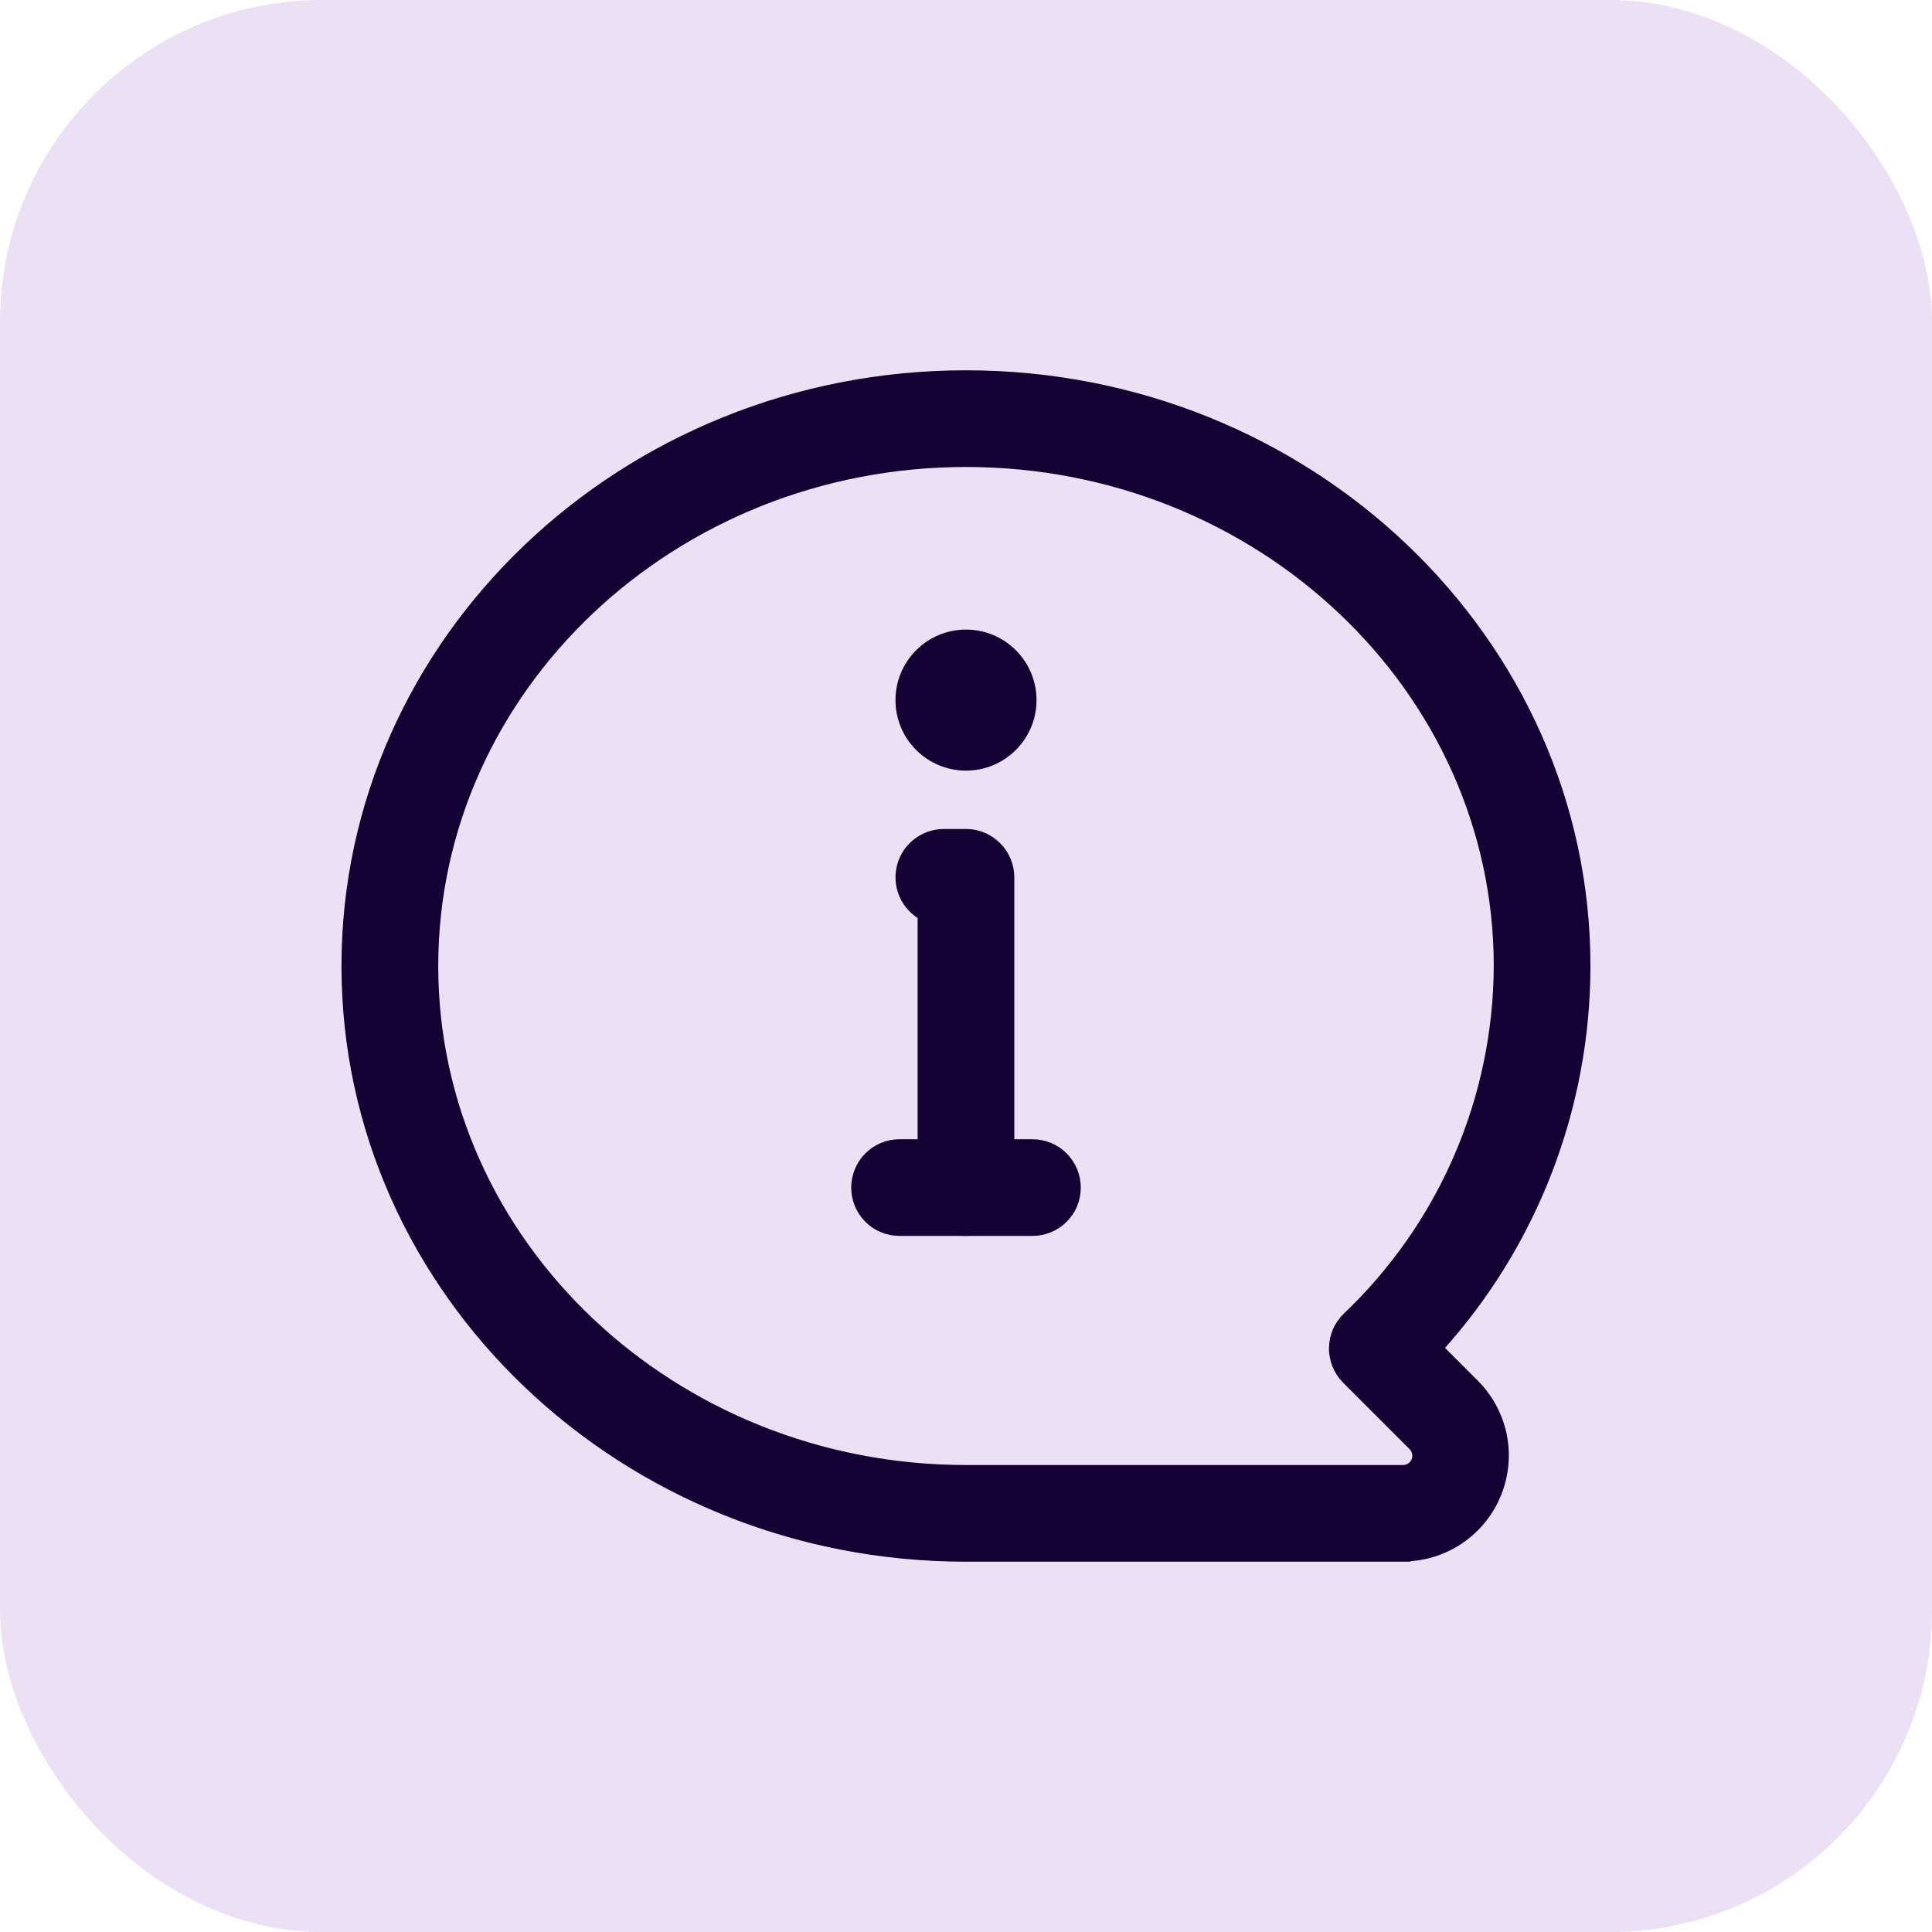
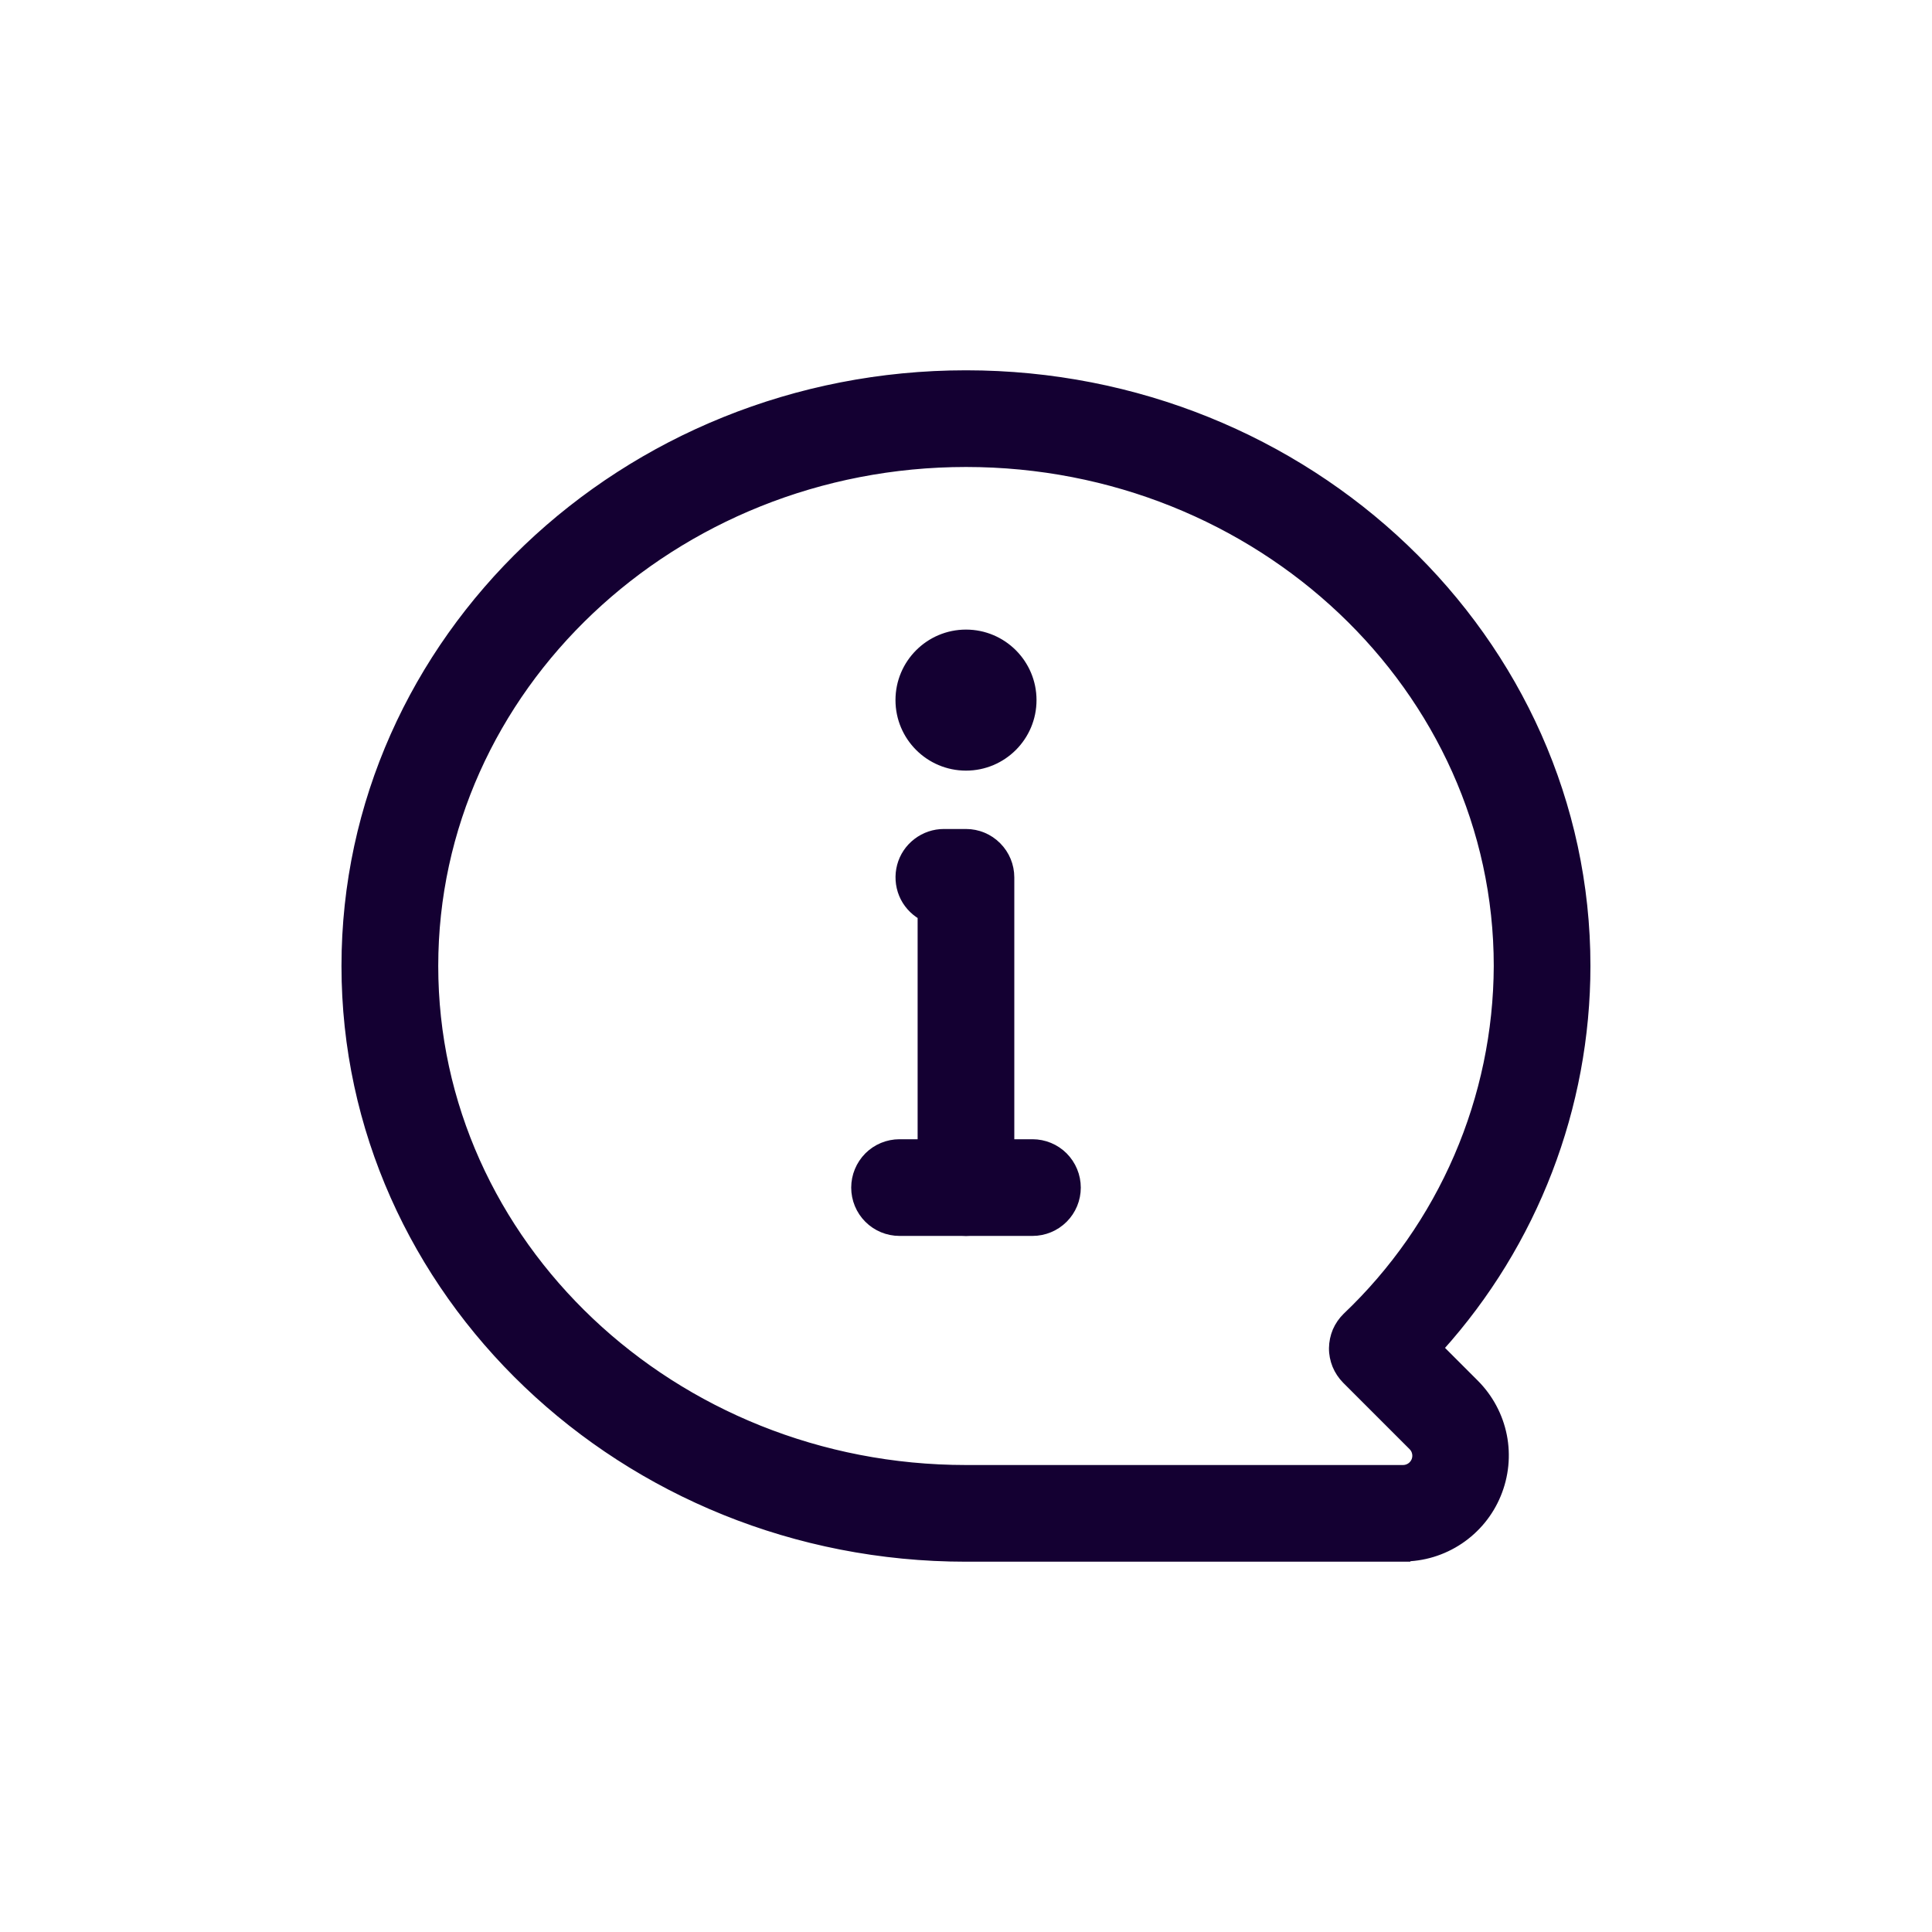
<svg xmlns="http://www.w3.org/2000/svg" width="24" height="24" viewBox="0 0 24 24" fill="none">
-   <rect width="24" height="24" rx="4" fill="#ECE0F5" />
  <path d="M17.429 19.35H12C7.75 19.35 4.292 16.052 4.292 12C4.292 7.947 7.75 4.65 12 4.65C16.25 4.65 19.707 7.947 19.707 12C19.706 13.753 19.056 15.444 17.882 16.746L18.322 17.186C18.499 17.363 18.62 17.589 18.669 17.834C18.718 18.08 18.692 18.335 18.596 18.566C18.501 18.797 18.338 18.995 18.13 19.134C17.922 19.273 17.677 19.348 17.427 19.347L17.429 19.35ZM12 5.751C8.357 5.751 5.394 8.555 5.394 12C5.394 15.445 8.357 18.249 12 18.249H17.429C17.462 18.249 17.494 18.239 17.521 18.221C17.548 18.203 17.569 18.177 17.582 18.147C17.594 18.117 17.598 18.083 17.591 18.051C17.585 18.019 17.569 17.99 17.546 17.967L16.72 17.141C16.669 17.089 16.628 17.028 16.6 16.96C16.573 16.893 16.558 16.82 16.559 16.747C16.56 16.674 16.575 16.602 16.603 16.535C16.632 16.468 16.674 16.407 16.726 16.356C17.317 15.795 17.789 15.119 18.112 14.37C18.435 13.622 18.603 12.815 18.606 12C18.606 8.555 15.643 5.751 12 5.751Z" fill="#140032" stroke="#140032" stroke-width="0.1" />
  <path d="M12.826 15.303H11.174C11.028 15.303 10.888 15.245 10.785 15.142C10.682 15.039 10.624 14.899 10.624 14.753C10.624 14.607 10.682 14.467 10.785 14.363C10.888 14.26 11.028 14.202 11.174 14.202H12.826C12.972 14.202 13.112 14.26 13.215 14.363C13.318 14.467 13.376 14.607 13.376 14.753C13.376 14.899 13.318 15.039 13.215 15.142C13.112 15.245 12.972 15.303 12.826 15.303Z" fill="#140032" stroke="#140032" stroke-width="0.1" />
  <path d="M12 15.303C11.854 15.303 11.714 15.245 11.611 15.142C11.507 15.039 11.449 14.899 11.449 14.753V11.376C11.345 11.315 11.262 11.222 11.216 11.11C11.17 10.998 11.162 10.873 11.193 10.756C11.224 10.639 11.293 10.536 11.39 10.462C11.486 10.388 11.604 10.348 11.725 10.348H12C12.146 10.348 12.286 10.406 12.389 10.51C12.492 10.613 12.55 10.753 12.55 10.899V14.753C12.55 14.899 12.492 15.039 12.389 15.142C12.286 15.245 12.146 15.303 12 15.303Z" fill="#140032" stroke="#140032" stroke-width="0.1" />
  <path d="M12 9.523C12.456 9.523 12.826 9.153 12.826 8.697C12.826 8.241 12.456 7.871 12 7.871C11.544 7.871 11.174 8.241 11.174 8.697C11.174 9.153 11.544 9.523 12 9.523Z" fill="#140032" stroke="#140032" stroke-width="0.1" />
</svg>